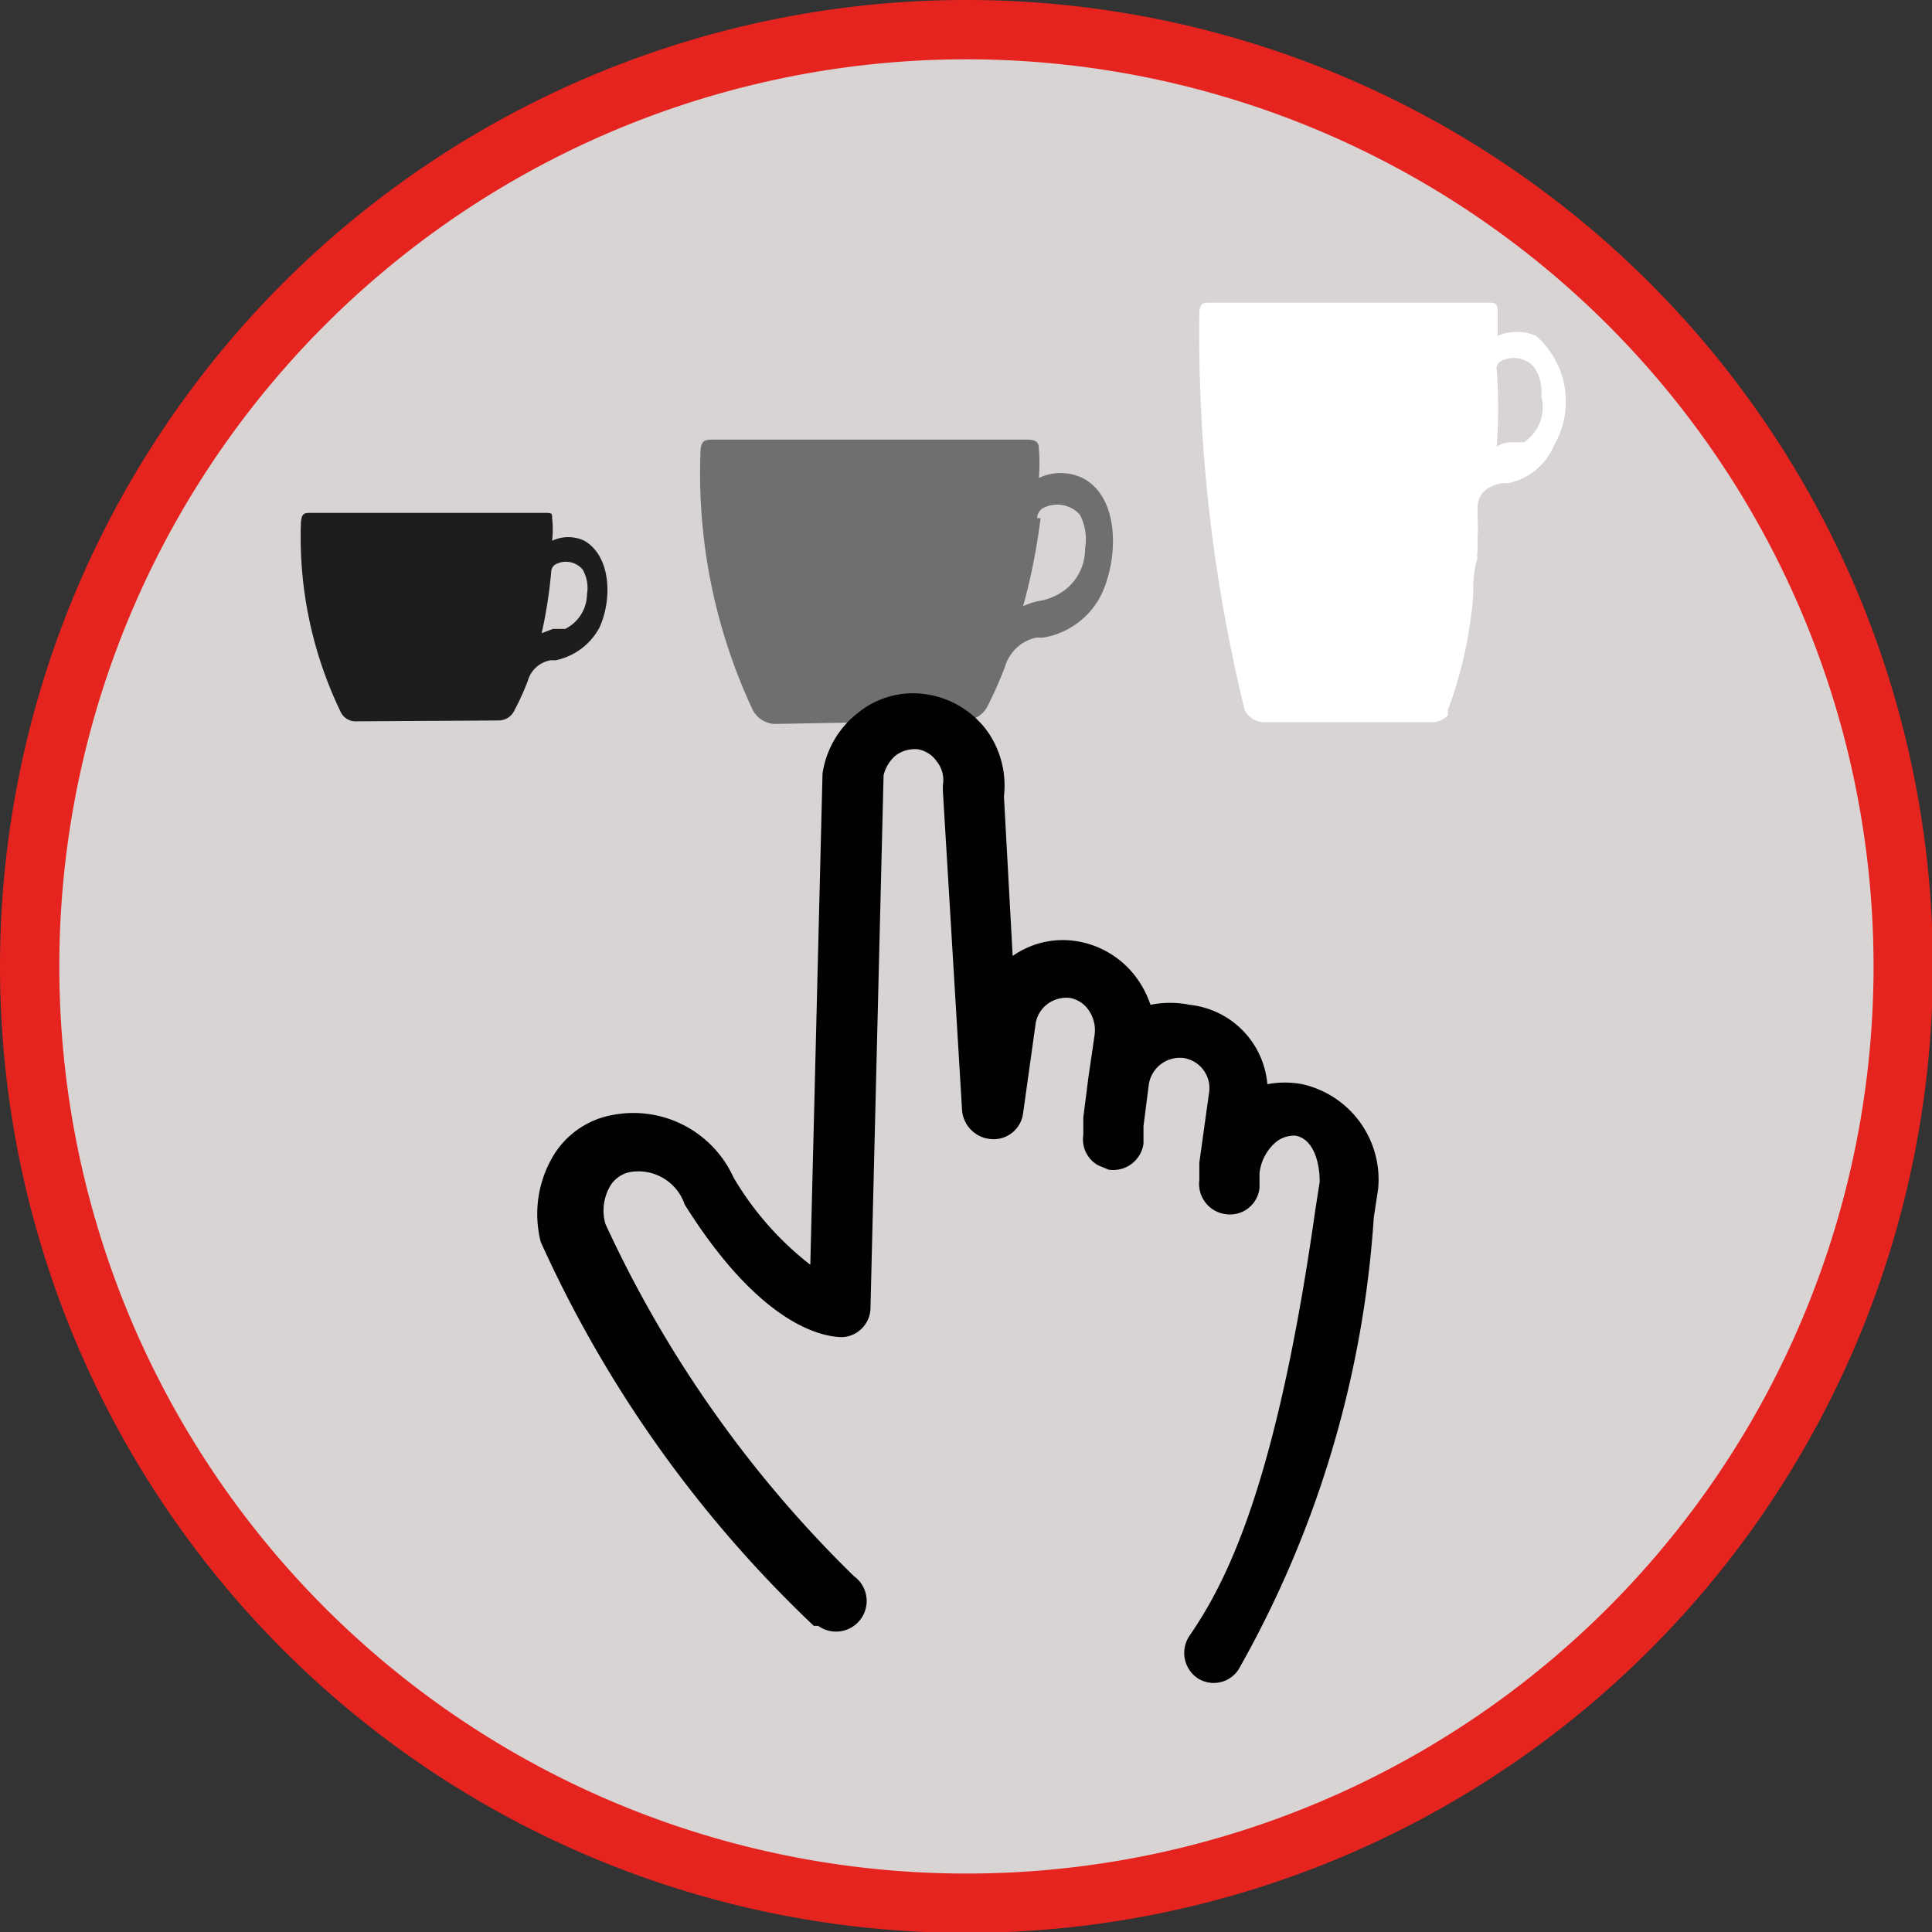
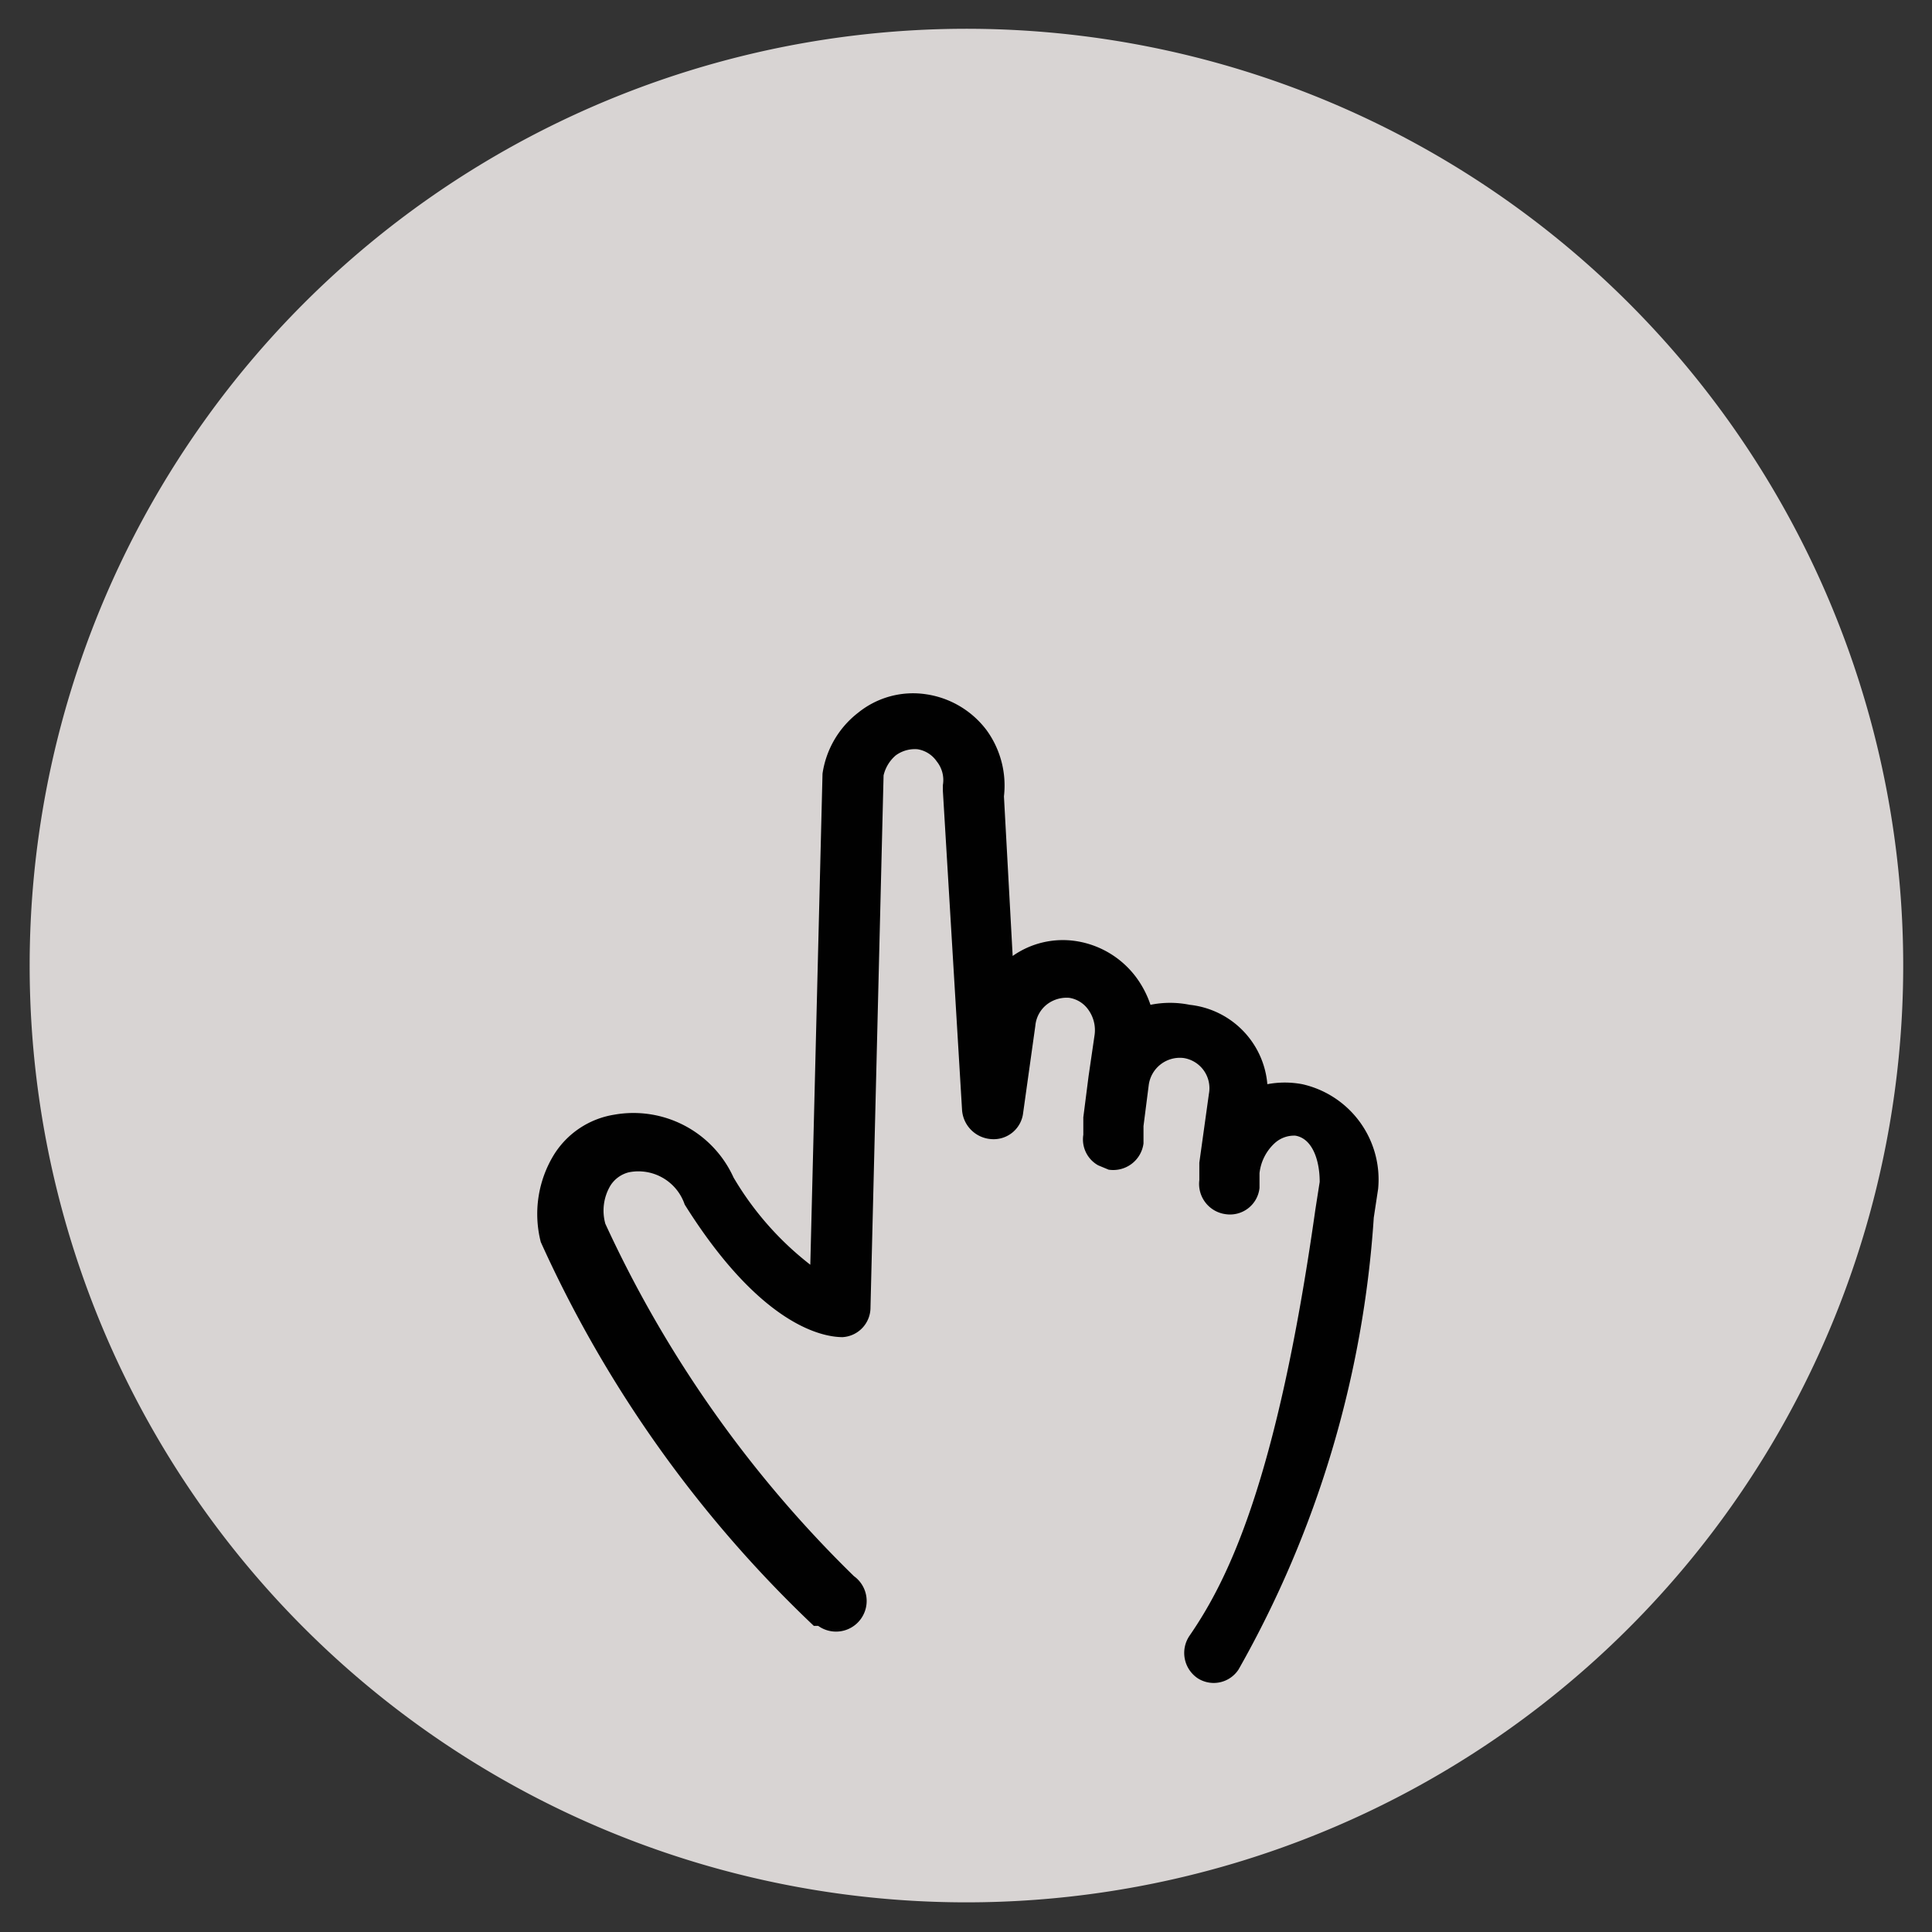
<svg xmlns="http://www.w3.org/2000/svg" viewBox="0 0 22.15 22.15">
  <rect x="0" y="0" width="22.15" height="22.15" fill="#333333" stroke="none" />
  <defs>
    <style>
      .cls-1 {
        fill: #d8d4d3;
      }

      .cls-2 {
        fill: #1d1d1b;
      }

      .cls-3 {
        fill: #706f6f;
      }

      .cls-4 {
        fill: #fff;
      }

      .cls-5 {
        fill: #010101;
      }

      .cls-6 {
        fill: none;
        stroke: #e5231f;
        stroke-miterlimit: 3.86;
        stroke-width: 0.68px;
      }
    </style>
  </defs>
  <title>BeveragesAtFingertips</title>
  <g id="tracciati">
    <path class="cls-1" d="M6.27,17A10.74,10.74,0,1,1,17,27.74,10.74,10.74,0,0,1,6.27,17" transform="translate(-5.93 -5.93)" />
-     <path class="cls-2" d="M11.65,14.19a.2.2,0,0,0,.18-.12q.08-.15.15-.33a.33.33,0,0,1,.26-.24l.06,0a.74.74,0,0,0,.5-.37c.15-.32.14-.82-.17-1a.43.43,0,0,0-.37,0,1.15,1.15,0,0,0,0-.26c0-.06,0-.06-.11-.06H9.5c-.08,0-.11,0-.12.11a4.61,4.61,0,0,0,.45,2.16.19.19,0,0,0,.18.12Zm.6-1.71a.1.1,0,0,1,.05-.08.25.25,0,0,1,.31.06.42.42,0,0,1,.05.28.45.45,0,0,1-.25.4l-.14,0-.13.05A5.4,5.4,0,0,0,12.25,12.48Z" transform="translate(-5.93 -5.93)" />
-     <path class="cls-3" d="M17,14.19a.3.3,0,0,0,.25-.16,4.68,4.68,0,0,0,.2-.45.48.48,0,0,1,.36-.34l.08,0a.91.91,0,0,0,.67-.5c.2-.43.2-1.12-.22-1.33a.58.58,0,0,0-.5,0,1.93,1.93,0,0,0,0-.34c0-.09-.06-.1-.15-.1H14.12c-.11,0-.16,0-.16.17a6.39,6.39,0,0,0,.6,2.93.3.3,0,0,0,.25.16Zm.82-2.32a.14.14,0,0,1,.06-.11.35.35,0,0,1,.43.07.61.61,0,0,1,.06.39.59.59,0,0,1-.34.54.6.6,0,0,1-.19.06.76.76,0,0,0-.18.06A7.13,7.13,0,0,0,17.86,11.87Z" transform="translate(-5.93 -5.93)" />
-     <path class="cls-4" d="M23.54,9.78a.56.56,0,0,0-.44,0c0-.09,0-.21,0-.3s-.06-.08-.14-.08H19.81c-.09,0-.13,0-.13.14a18.15,18.15,0,0,0,.52,4.53.25.25,0,0,0,.22.14h1.94a.25.25,0,0,0,.17-.08l0-.06h0a4.87,4.87,0,0,0,.29-1.31h0a0,0,0,0,1,0,0c0-.14,0-.28.05-.43a.19.19,0,0,1,0-.08c0-.06,0-.11,0-.17a1.36,1.36,0,0,0,0-.21v-.11c0-.19.13-.26.28-.29l.07,0a.73.73,0,0,0,.53-.44A1,1,0,0,0,23.54,9.78ZM23.4,11l-.16,0a.33.33,0,0,0-.15.05,6.12,6.12,0,0,0,0-.88.09.09,0,0,1,.05-.1.31.31,0,0,1,.37.06.49.49,0,0,1,.09.34A.48.48,0,0,1,23.4,11Z" transform="translate(-5.93 -5.93)" />
    <g>
      <path class="cls-5" d="M15.59,21.27Z" transform="translate(-5.93 -5.93)" />
      <path class="cls-5" d="M21.73,19.56l-.05.33a12.11,12.11,0,0,1-1.55,5.18.34.34,0,0,1-.47.1s0,0,0,0a.35.35,0,0,1-.09-.49c.44-.64,1-1.77,1.44-4.88l.05-.32c0-.26-.09-.5-.28-.53a.33.33,0,0,0-.24.09.55.55,0,0,0-.17.34v0l0,.17a.34.34,0,0,1-.39.3.35.35,0,0,1-.3-.39l0-.2h0l.11-.79a.35.35,0,0,0-.29-.41.36.36,0,0,0-.4.31h0l-.06.47,0,.2a.35.35,0,0,1-.4.3l-.12-.05a.34.34,0,0,1-.17-.35l0-.2.06-.47h0l.07-.48a.4.4,0,0,0-.07-.28.33.33,0,0,0-.22-.14.37.37,0,0,0-.25.07.35.35,0,0,0-.14.25l-.14,1a.34.34,0,0,1-.36.3.36.36,0,0,1-.34-.33L16.74,15v-.07a.34.34,0,0,0-.07-.27.33.33,0,0,0-.22-.14.37.37,0,0,0-.25.07.43.43,0,0,0-.14.23l-.15,6.1a.34.34,0,0,1-.32.34h0c-.2,0-.92-.1-1.81-1.52l0,0a.56.56,0,0,0-.64-.37.35.35,0,0,0-.21.15.56.56,0,0,0-.06.44A13.57,13.57,0,0,0,15.72,24a.35.35,0,0,1-.41.57l-.05,0a14,14,0,0,1-3.13-4.4,1.3,1.3,0,0,1,.15-1,1,1,0,0,1,.69-.46,1.26,1.26,0,0,1,1.37.72,3.53,3.53,0,0,0,.88,1l.14-5.63v0a1.08,1.08,0,0,1,.41-.7,1,1,0,0,1,.78-.21,1.06,1.06,0,0,1,.69.41,1.08,1.08,0,0,1,.2.76l.1,1.83a1,1,0,0,1,.73-.17,1.06,1.06,0,0,1,.69.42,1.14,1.14,0,0,1,.16.31,1.13,1.13,0,0,1,.45,0,1,1,0,0,1,.89.91,1.08,1.08,0,0,1,.4,0A1.12,1.12,0,0,1,21.73,19.56Z" transform="translate(-5.93 -5.93)" />
    </g>
-     <path class="cls-6" d="M6.27,17A10.74,10.74,0,1,0,17,6.27,10.74,10.74,0,0,0,6.27,17" transform="translate(-5.93 -5.93)" />
  </g>
</svg>